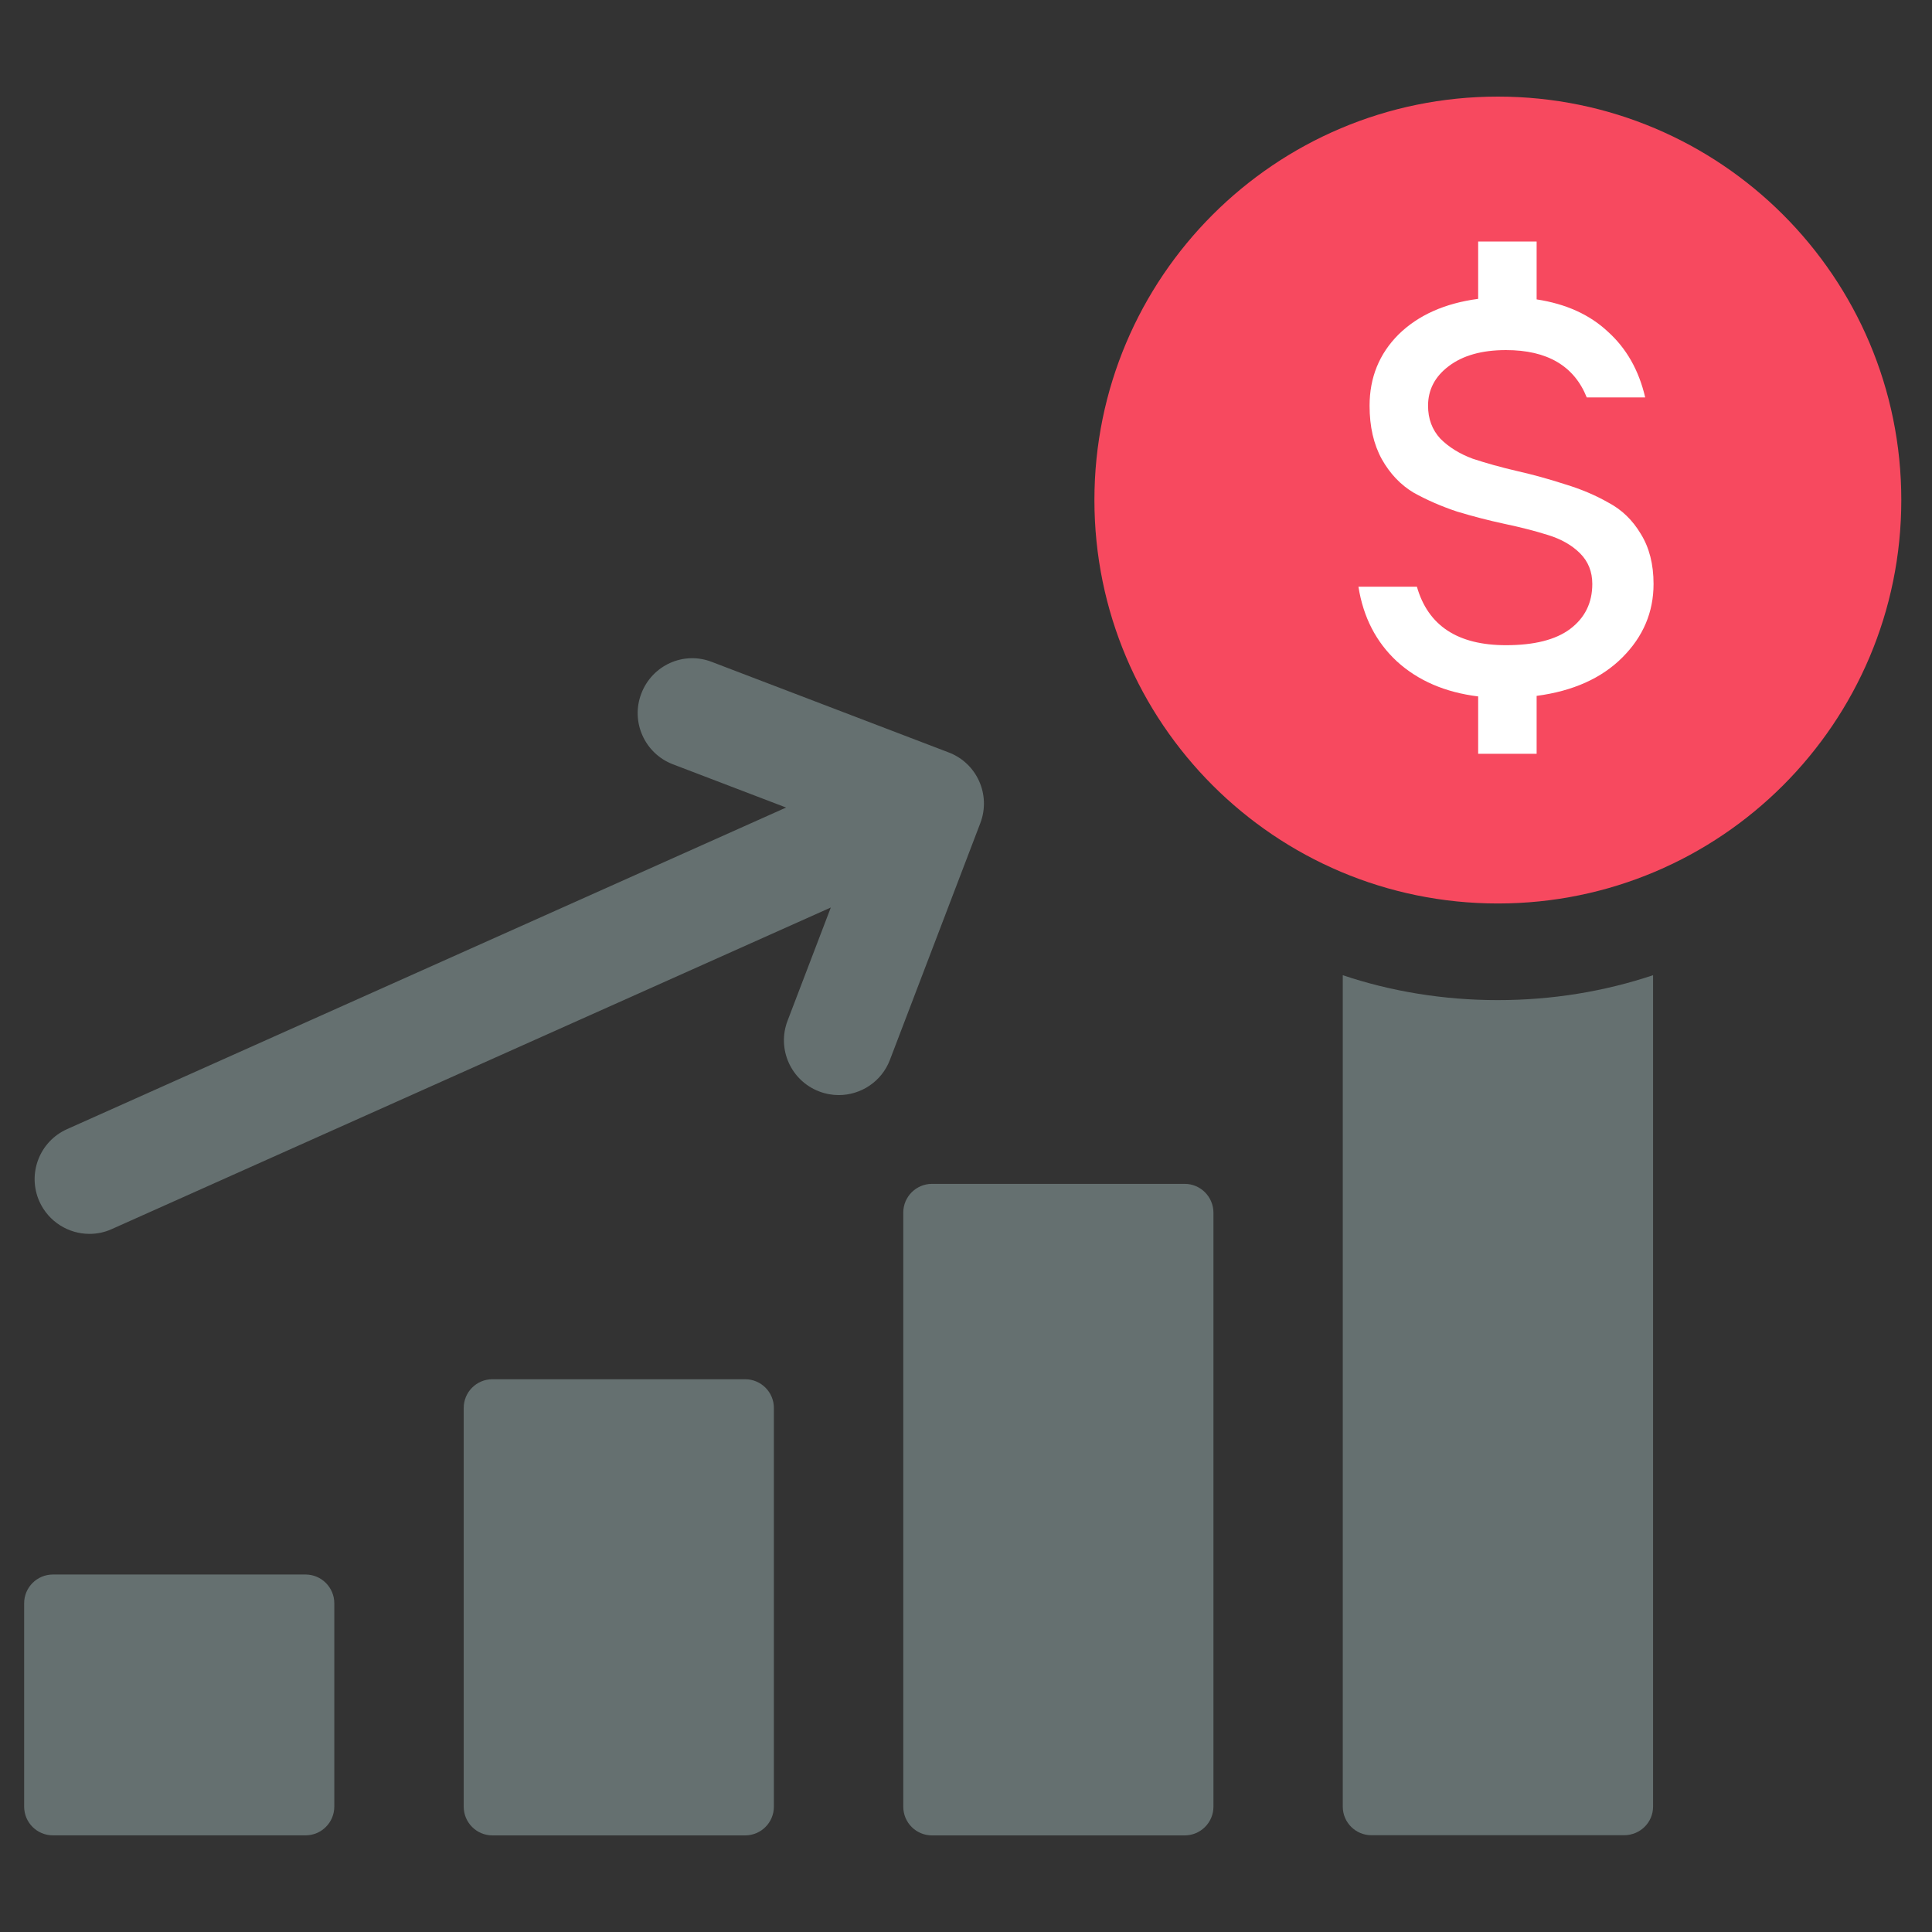
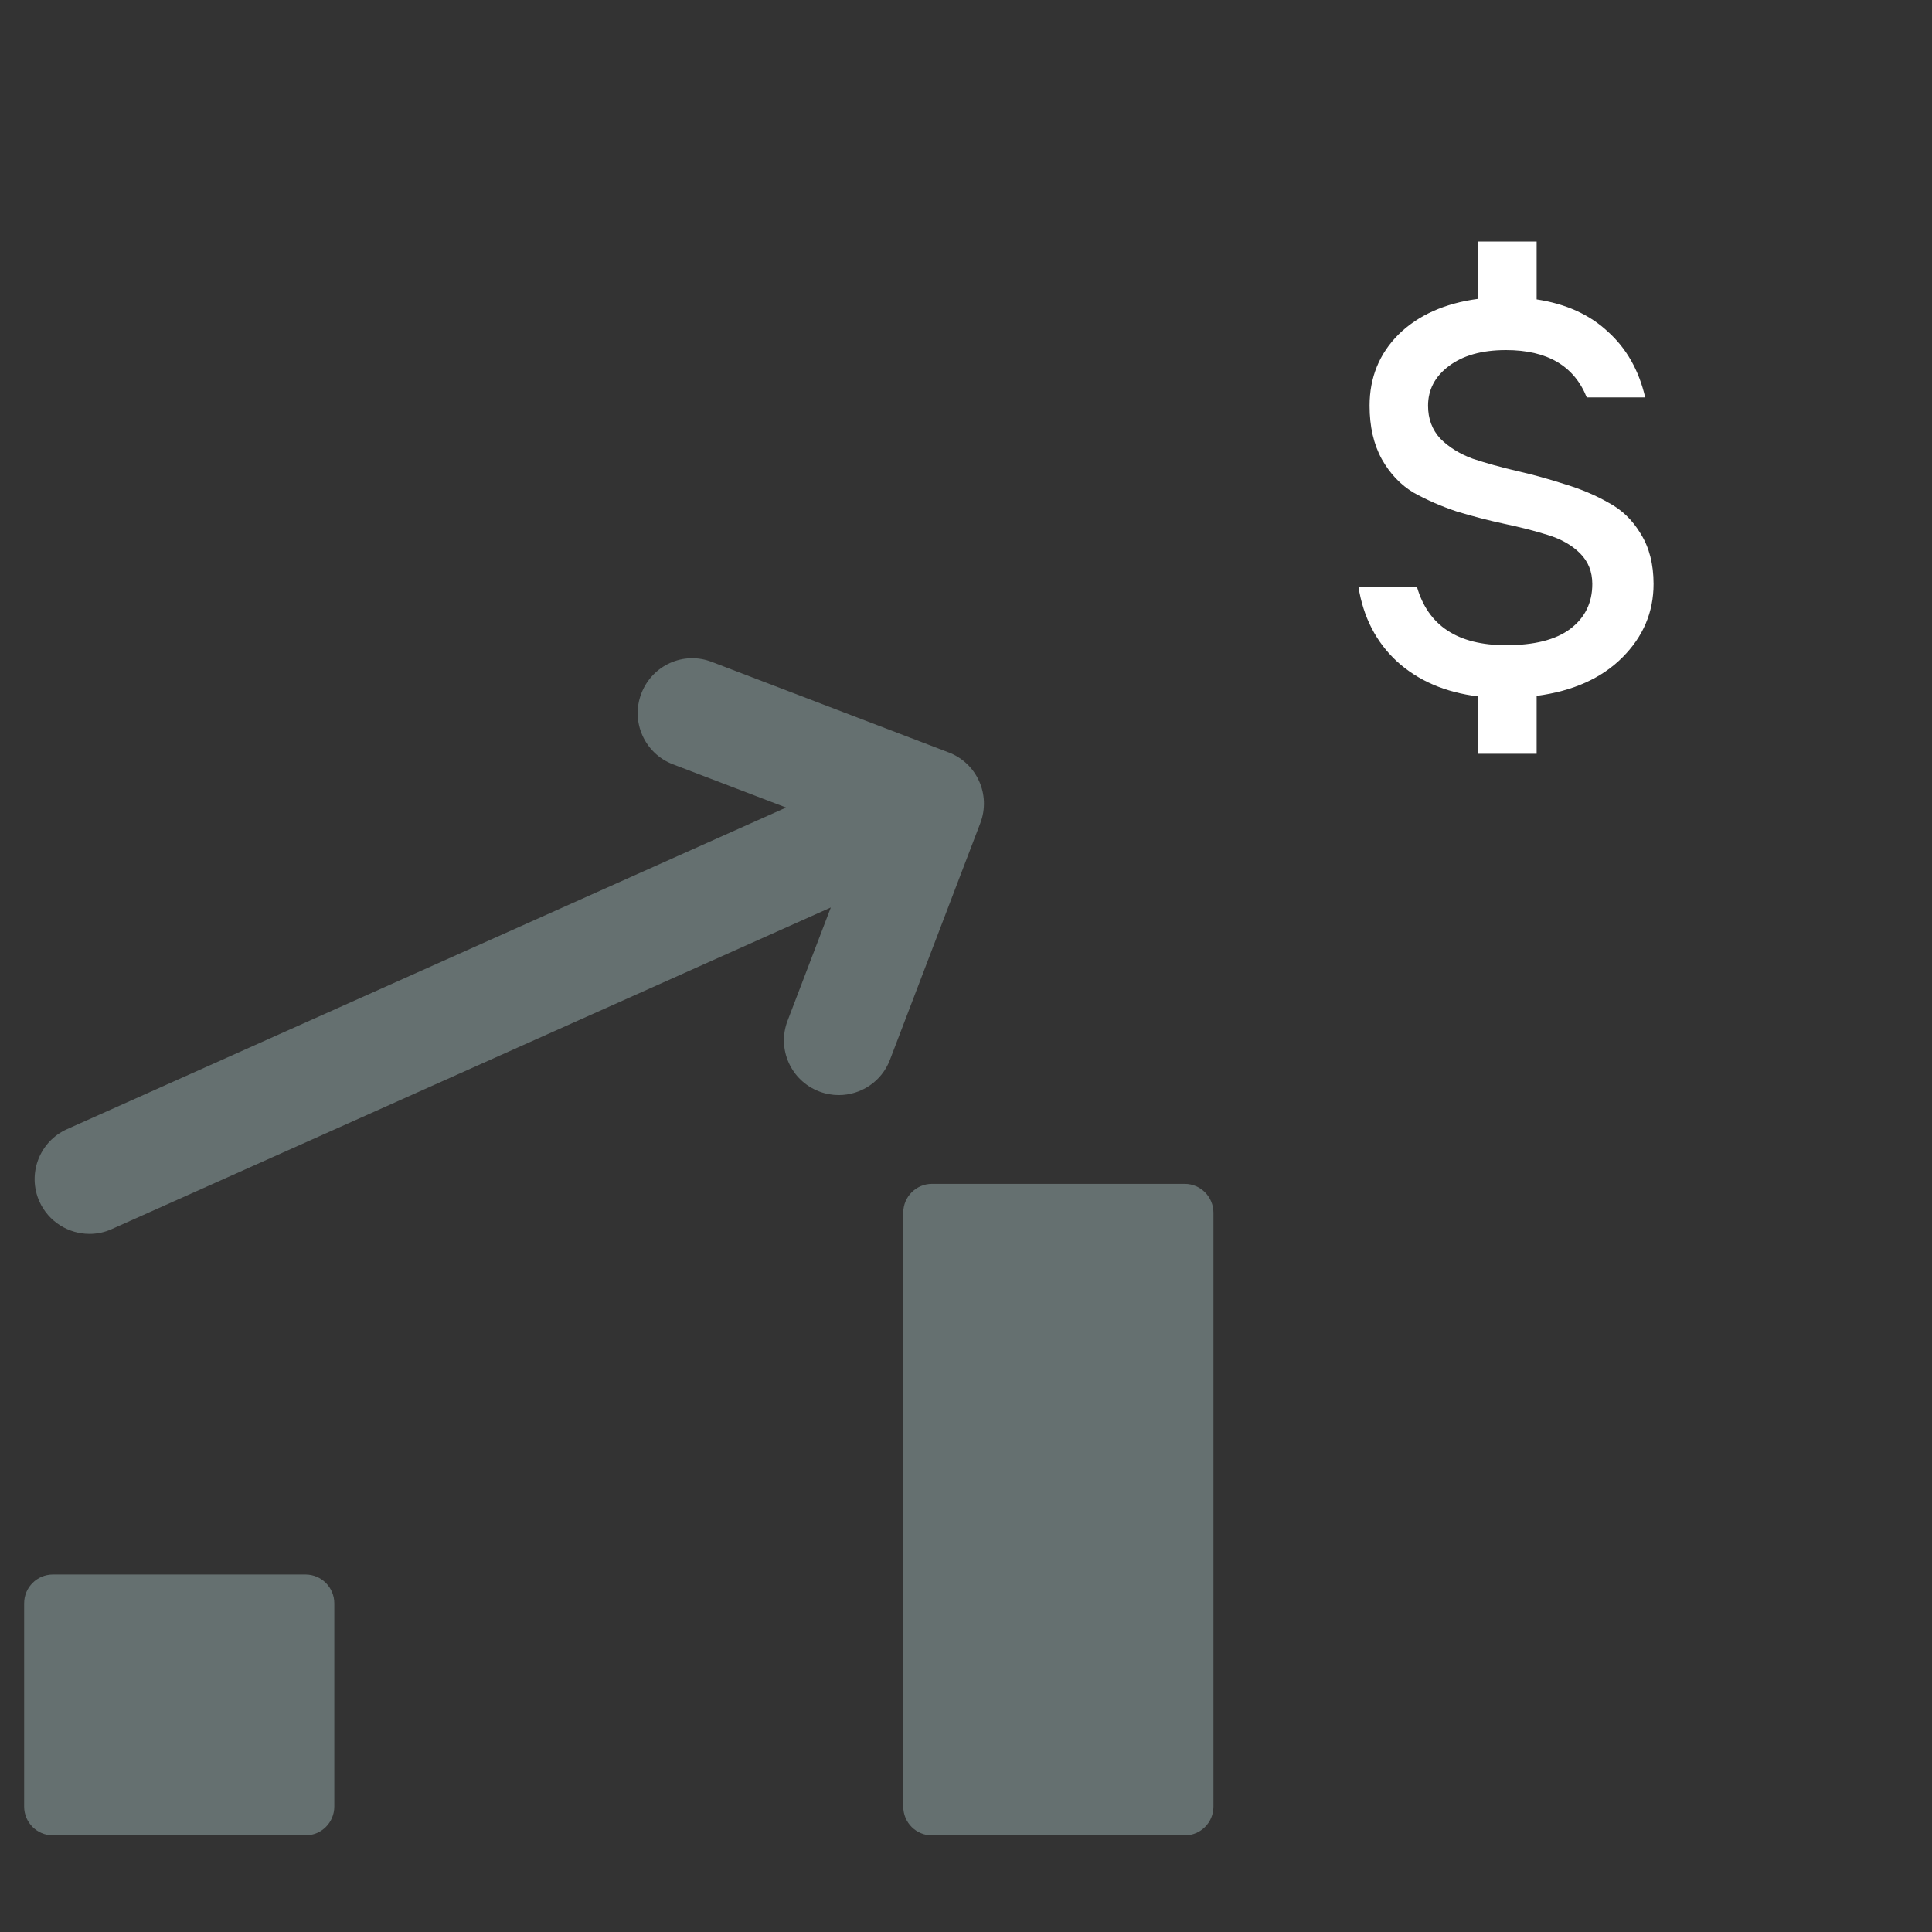
<svg xmlns="http://www.w3.org/2000/svg" width="64" height="64" viewBox="0 0 64 64" fill="none">
  <rect x="0" y="0" width="64" height="64" fill="#333333" stroke="none" />
  <g clip-path="url(#clip0_174_54)">
    <mask id="mask0_174_54" style="mask-type:alpha" maskUnits="userSpaceOnUse" x="0" y="0" width="64" height="64">
      <path d="M64 0H0V64H64V0Z" fill="#D9D9D9" />
    </mask>
    <g mask="url(#mask0_174_54)">
      <path d="M10.123 52.158H1.752C1.227 52.158 0.8 52.584 0.8 53.11V59.846C0.8 60.373 1.225 60.798 1.752 60.798H10.123C10.647 60.798 11.074 60.373 11.074 59.846V53.11C11.074 52.586 10.647 52.158 10.123 52.158Z" fill="#657070" />
-       <path d="M24.684 45.689H16.313C15.786 45.689 15.361 46.114 15.361 46.641V59.848C15.361 60.374 15.786 60.8 16.313 60.8H24.684C25.21 60.8 25.636 60.374 25.636 59.848V46.641C25.636 46.114 25.208 45.689 24.684 45.689Z" fill="#657070" />
      <path d="M39.245 39.217H30.874C30.349 39.217 29.922 39.643 29.922 40.169V59.848C29.922 60.375 30.347 60.8 30.874 60.8H39.245C39.769 60.8 40.197 60.375 40.197 59.848V40.169C40.194 39.643 39.769 39.217 39.245 39.217Z" fill="#657070" />
-       <path d="M54.76 32.305V59.846C54.76 60.375 54.328 60.794 53.799 60.794H45.428C44.911 60.794 44.481 60.375 44.481 59.846V32.305C46.095 32.847 47.831 33.13 49.614 33.13C51.412 33.13 53.136 32.847 54.76 32.305Z" fill="#657070" />
      <path d="M31.426 24.925L23.586 21.929C22.647 21.56 21.601 22.037 21.244 22.976C20.885 23.91 21.356 24.961 22.29 25.318L26.04 26.751L2.222 37.404C1.307 37.812 0.897 38.884 1.305 39.8C1.608 40.472 2.27 40.874 2.964 40.874C3.211 40.874 3.464 40.824 3.703 40.715L27.522 30.062L26.089 33.813C25.73 34.752 26.201 35.799 27.138 36.156C27.35 36.237 27.57 36.276 27.784 36.276C28.515 36.276 29.205 35.833 29.48 35.109L32.475 27.265C32.831 26.328 32.363 25.281 31.426 24.925Z" fill="#657070" />
-       <path d="M49.619 3.2C42.238 3.2 36.254 9.184 36.254 16.564C36.254 23.945 42.238 29.929 49.619 29.929C56.999 29.929 62.983 23.945 62.983 16.564C62.983 9.184 56.999 3.2 49.619 3.2Z" fill="#F7495F" />
    </g>
    <path d="M48.966 24.97V23.07C47.871 22.935 46.974 22.547 46.273 21.908C45.584 21.268 45.16 20.445 45 19.436H46.937C47.306 20.727 48.289 21.373 49.888 21.373C50.823 21.373 51.53 21.195 52.009 20.838C52.501 20.469 52.747 19.971 52.747 19.344C52.747 18.938 52.612 18.6 52.341 18.329C52.071 18.059 51.714 17.856 51.272 17.721C50.841 17.586 50.361 17.463 49.833 17.352C49.316 17.241 48.794 17.106 48.265 16.946C47.748 16.774 47.269 16.565 46.826 16.319C46.396 16.061 46.045 15.692 45.775 15.212C45.504 14.72 45.369 14.13 45.369 13.441C45.369 12.507 45.689 11.72 46.328 11.08C46.98 10.441 47.859 10.047 48.966 9.9V8H50.903V9.918C51.874 10.066 52.661 10.422 53.264 10.988C53.879 11.542 54.29 12.267 54.499 13.165H52.563C52.145 12.12 51.253 11.597 49.888 11.597C49.089 11.597 48.456 11.775 47.988 12.132C47.533 12.476 47.306 12.913 47.306 13.441C47.306 13.872 47.441 14.235 47.712 14.53C47.994 14.813 48.351 15.034 48.781 15.194C49.224 15.341 49.71 15.477 50.239 15.6C50.78 15.723 51.315 15.87 51.843 16.042C52.372 16.202 52.852 16.405 53.282 16.651C53.725 16.885 54.081 17.229 54.352 17.684C54.635 18.139 54.776 18.692 54.776 19.344C54.776 20.279 54.432 21.09 53.743 21.779C53.055 22.468 52.108 22.892 50.903 23.052V24.97H48.966Z" fill="white" />
  </g>
  <defs>
    <clipPath id="clip0_174_54">
      <rect width="64" height="64" fill="white" />
    </clipPath>
  </defs>
</svg>